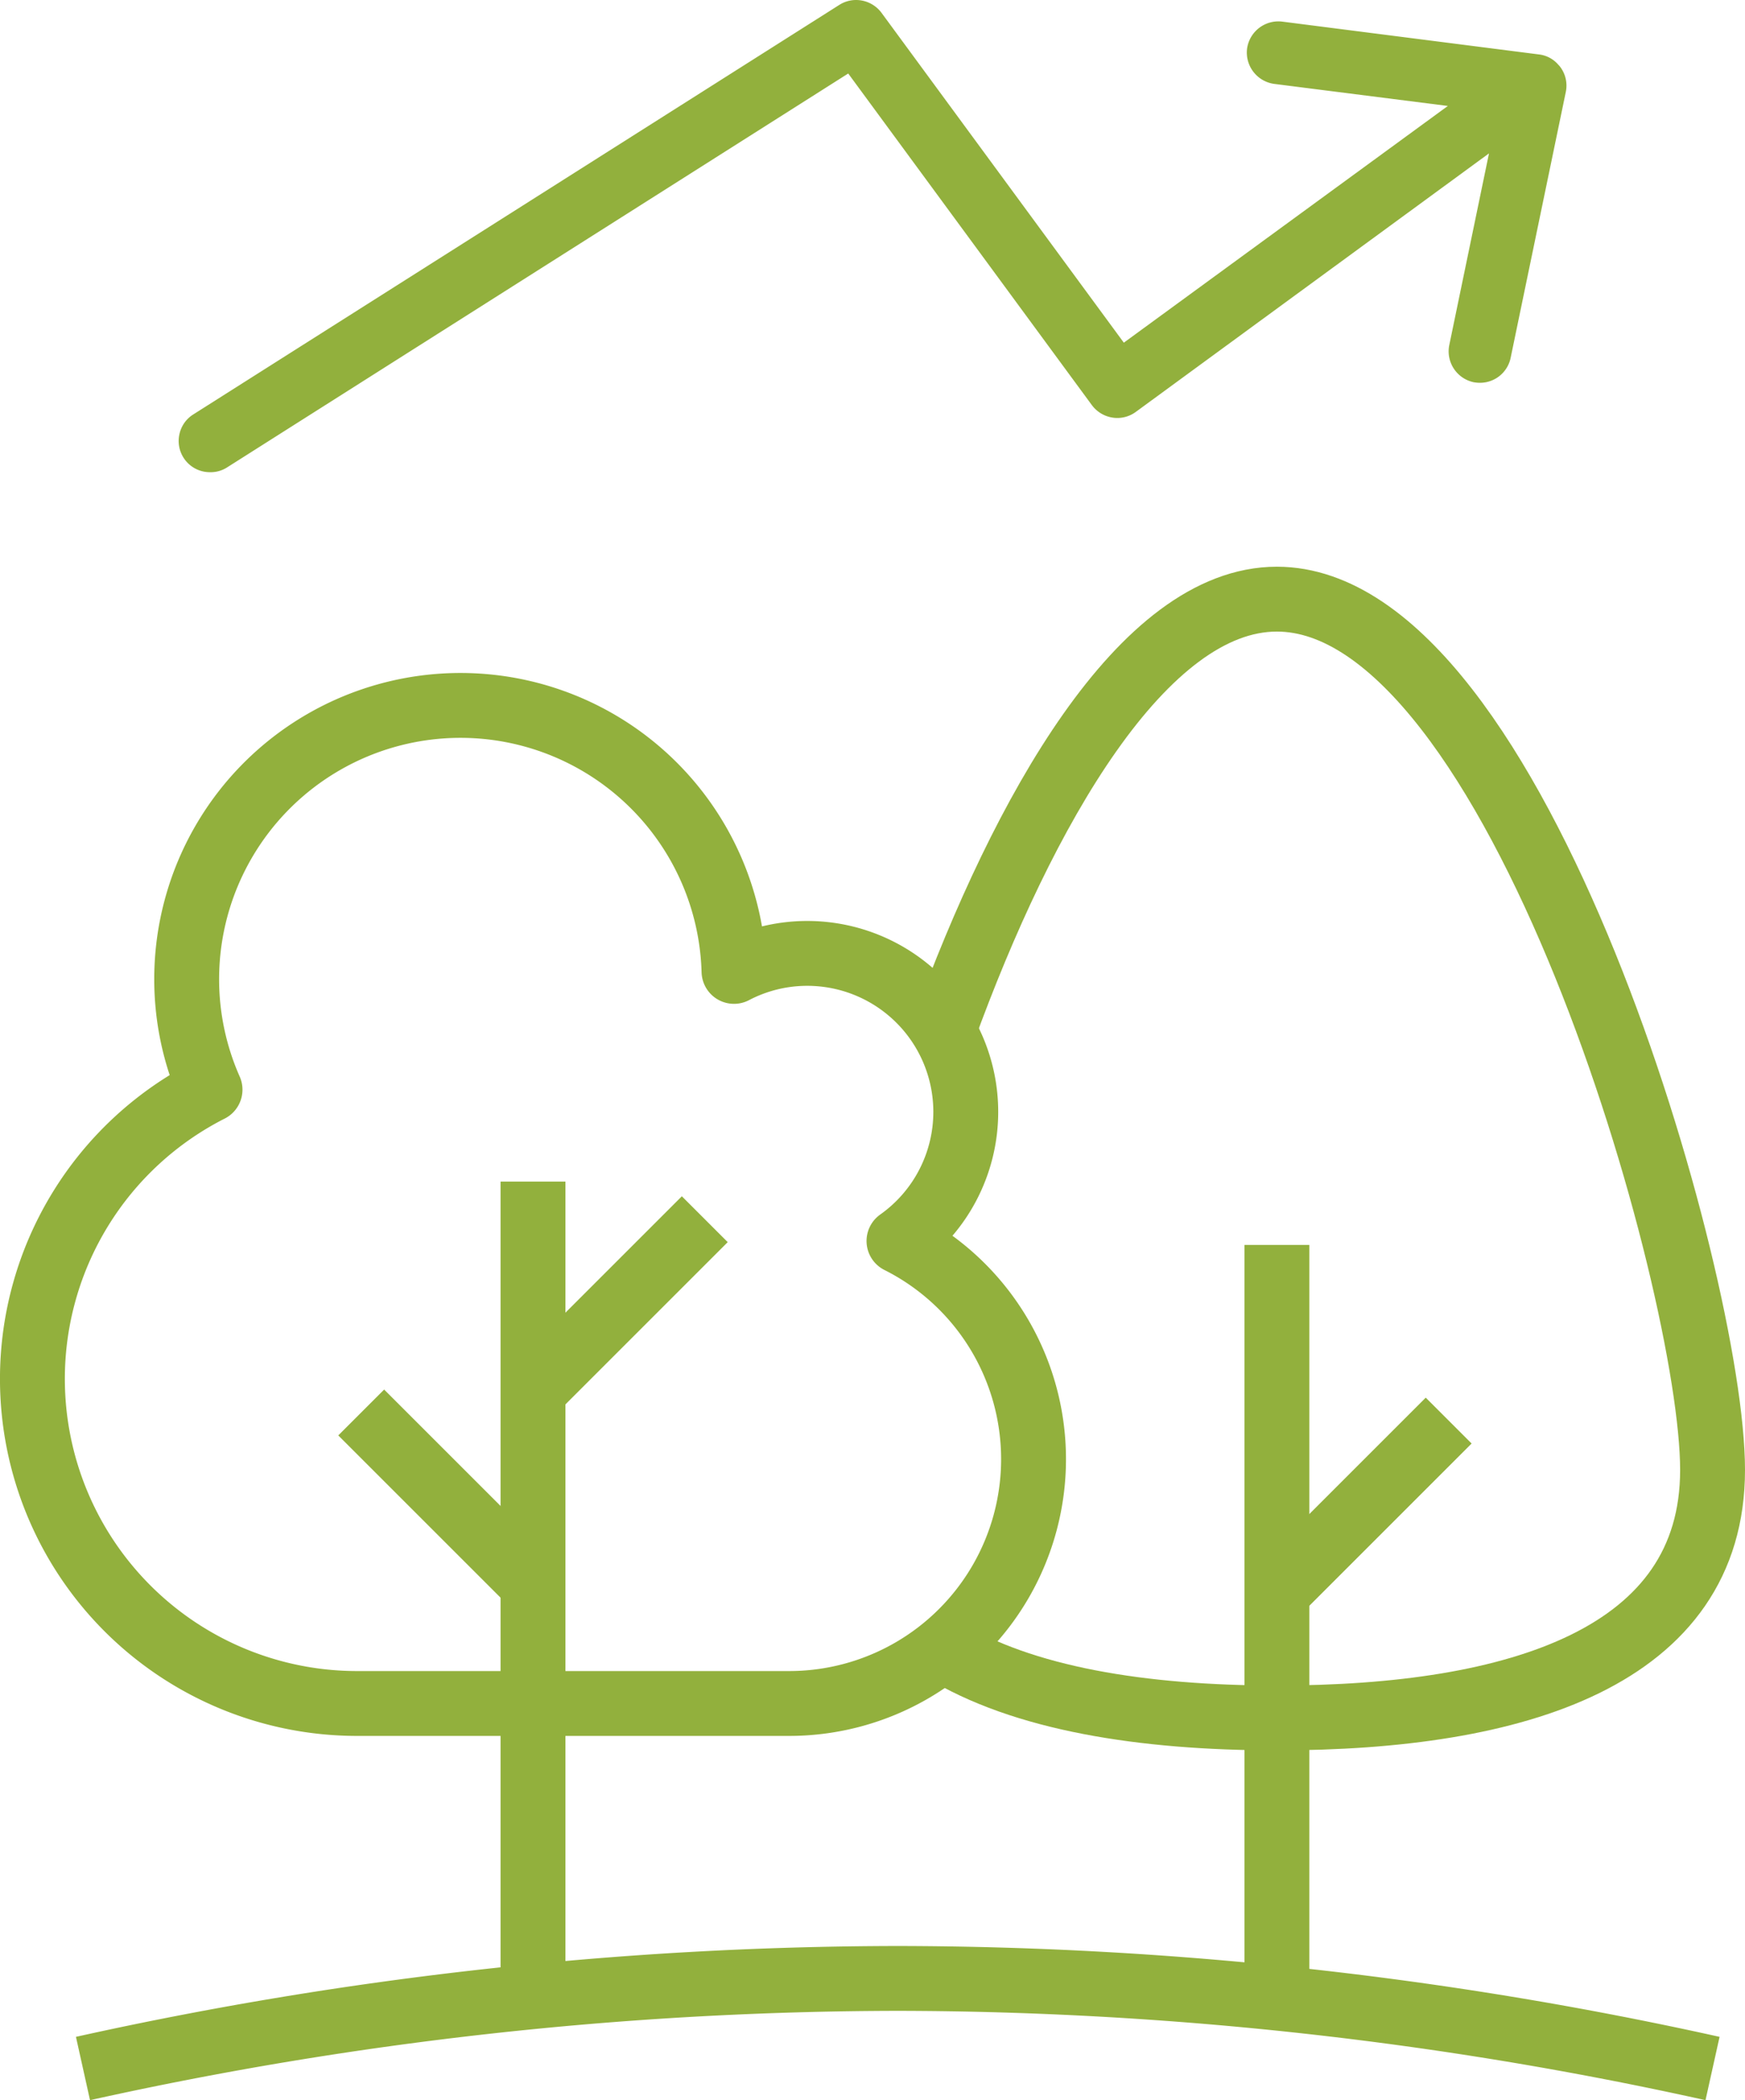
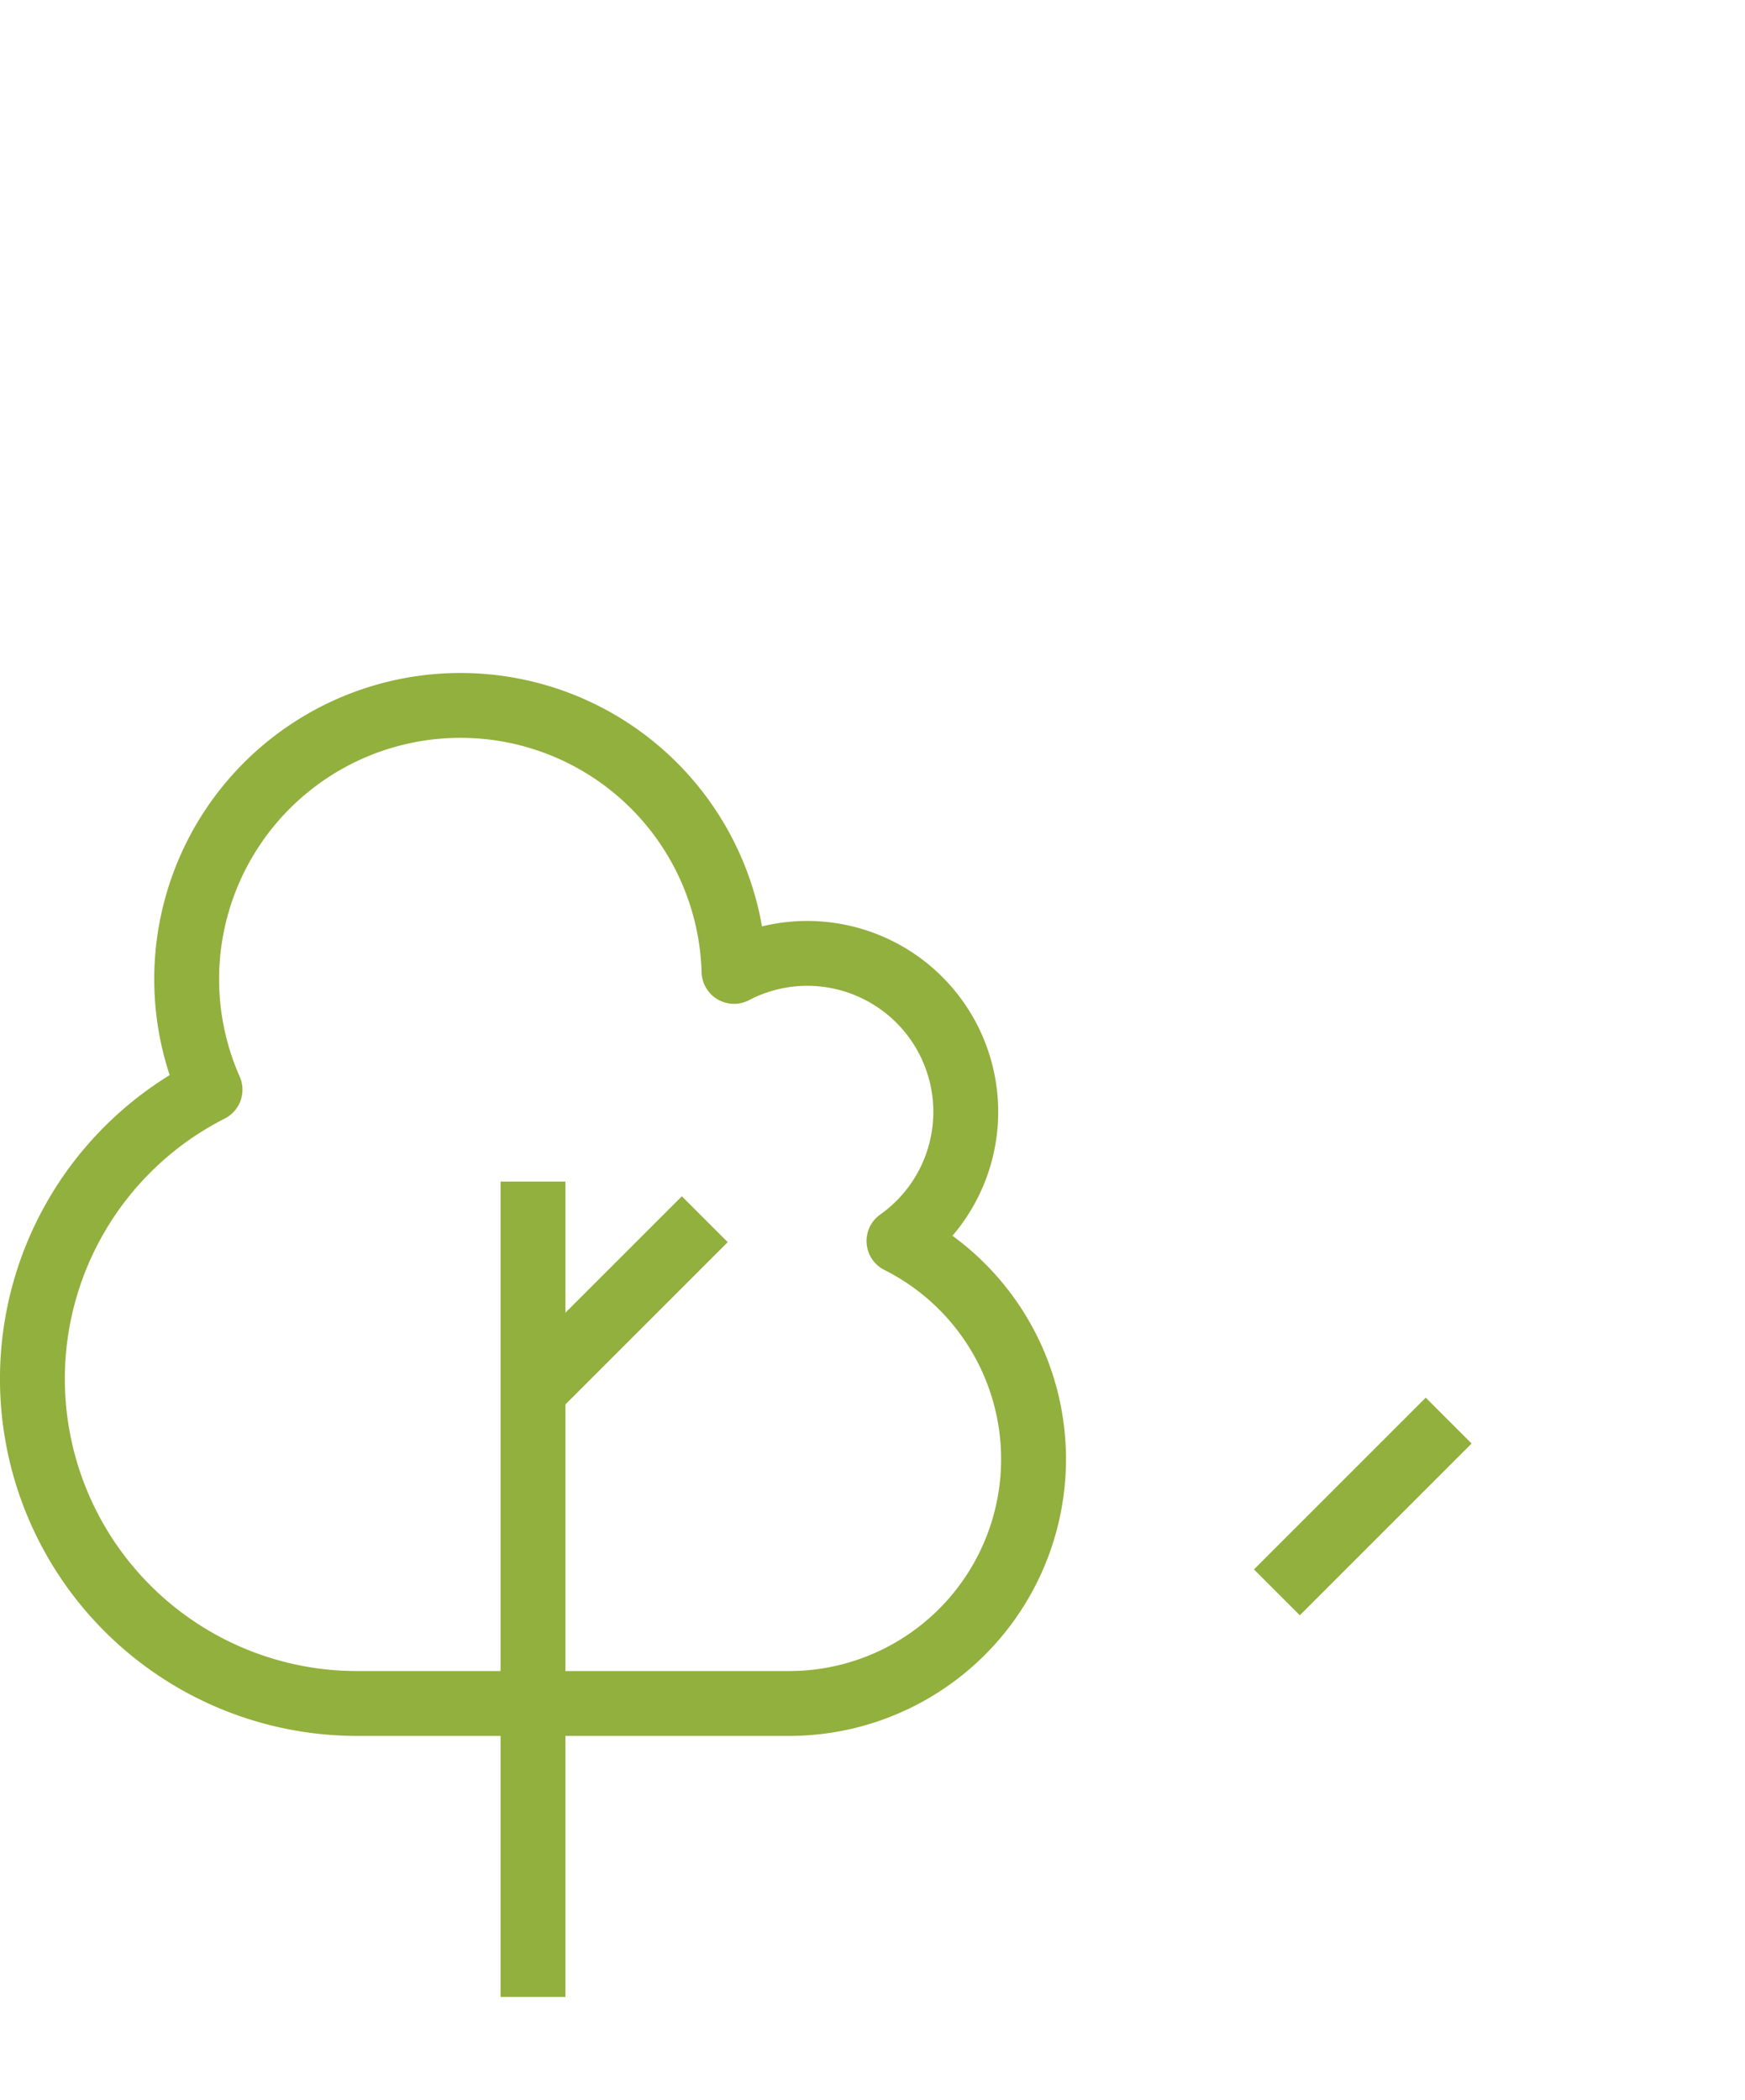
<svg xmlns="http://www.w3.org/2000/svg" width="67.249" height="80.94" viewBox="0 0 67.249 80.94">
  <g id="Group_5254" data-name="Group 5254" transform="translate(1320.857 -231.772)">
-     <path id="Path_4500" data-name="Path 4500" d="M-1312.765,249.972a1.2,1.2,0,0,1-1.018-.557,1.2,1.2,0,0,1-.158-.913,1.194,1.194,0,0,1,.532-.756l24.9-15.787a1.2,1.2,0,0,1,.645-.187,1.223,1.223,0,0,1,.979.494l9.338,12.714,12.487-9.124-6.69-.85a1.221,1.221,0,0,1-1.048-1.355,1.219,1.219,0,0,1,1.205-1.055,1.261,1.261,0,0,1,.15.009l9.9,1.266a1.16,1.16,0,0,1,.744.4.645.645,0,0,1,.078.091,1.2,1.2,0,0,1,.208.95l-2.127,10.253a1.205,1.205,0,0,1-1.179.961,1.3,1.3,0,0,1-.251-.023,1.217,1.217,0,0,1-.935-1.428l1.531-7.391-13.615,9.967a1.2,1.2,0,0,1-.709.231,1.223,1.223,0,0,1-.978-.492l-9.392-12.785-23.948,15.189A1.173,1.173,0,0,1-1312.765,249.972Z" fill="#92b03d" />
    <g id="Group_5253" data-name="Group 5253" transform="translate(1.41 1.234)">
-       <path id="Path_4501" data-name="Path 4501" d="M-1284.422,294.109c3.081,1.9,7.71,2.644,12.891,2.644,9.273,0,16.791-2.357,16.791-9.559s-7.517-33.563-16.791-33.563c-5.159,0-9.773,8.161-12.853,16.643" transform="translate(-1.528)" fill="none" stroke="#92b03d" stroke-linejoin="round" stroke-width="2.5" />
      <path id="Path_4502" data-name="Path 4502" d="M-1287.622,278.548a6.1,6.1,0,0,0,2.574-4.976,6.11,6.11,0,0,0-6.11-6.109,6.079,6.079,0,0,0-2.822.694,10.546,10.546,0,0,0-10.539-10.252,10.553,10.553,0,0,0-10.554,10.553,10.515,10.515,0,0,0,.9,4.257,12.5,12.5,0,0,0-6.845,11.146,12.513,12.513,0,0,0,12.513,12.513h16.649a9.419,9.419,0,0,0,9.42-9.419A9.412,9.412,0,0,0-1287.622,278.548Z" transform="translate(0 -0.178)" fill="none" stroke="#92b03d" stroke-linejoin="round" stroke-width="2.5" />
      <line id="Line_769" data-name="Line 769" y1="31.426" transform="translate(-1301.726 276.08)" fill="none" stroke="#92b03d" stroke-linejoin="round" stroke-width="2.5" />
-       <line id="Line_770" data-name="Line 770" y1="29.04" transform="translate(-1273.058 278.522)" fill="none" stroke="#92b03d" stroke-linejoin="round" stroke-width="2.5" />
      <line id="Line_771" data-name="Line 771" y1="6.62" x2="6.62" transform="translate(-1301.726 277.53)" fill="none" stroke="#92b03d" stroke-linejoin="round" stroke-width="2.5" />
      <line id="Line_772" data-name="Line 772" y1="6.62" x2="6.62" transform="translate(-1273.058 285.292)" fill="none" stroke="#92b03d" stroke-linejoin="round" stroke-width="2.5" />
-       <line id="Line_773" data-name="Line 773" x1="6.62" y1="6.62" transform="translate(-1308.347 284.98)" fill="none" stroke="#92b03d" stroke-linejoin="round" stroke-width="2.5" />
-       <path id="Path_4503" data-name="Path 4503" d="M-1318.984,312.581a145.838,145.838,0,0,1,31.4-3.472,145.833,145.833,0,0,1,31.4,3.472" transform="translate(-0.085 -2.316)" fill="none" stroke="#92b03d" stroke-linejoin="round" stroke-width="2.5" />
    </g>
  </g>
</svg>